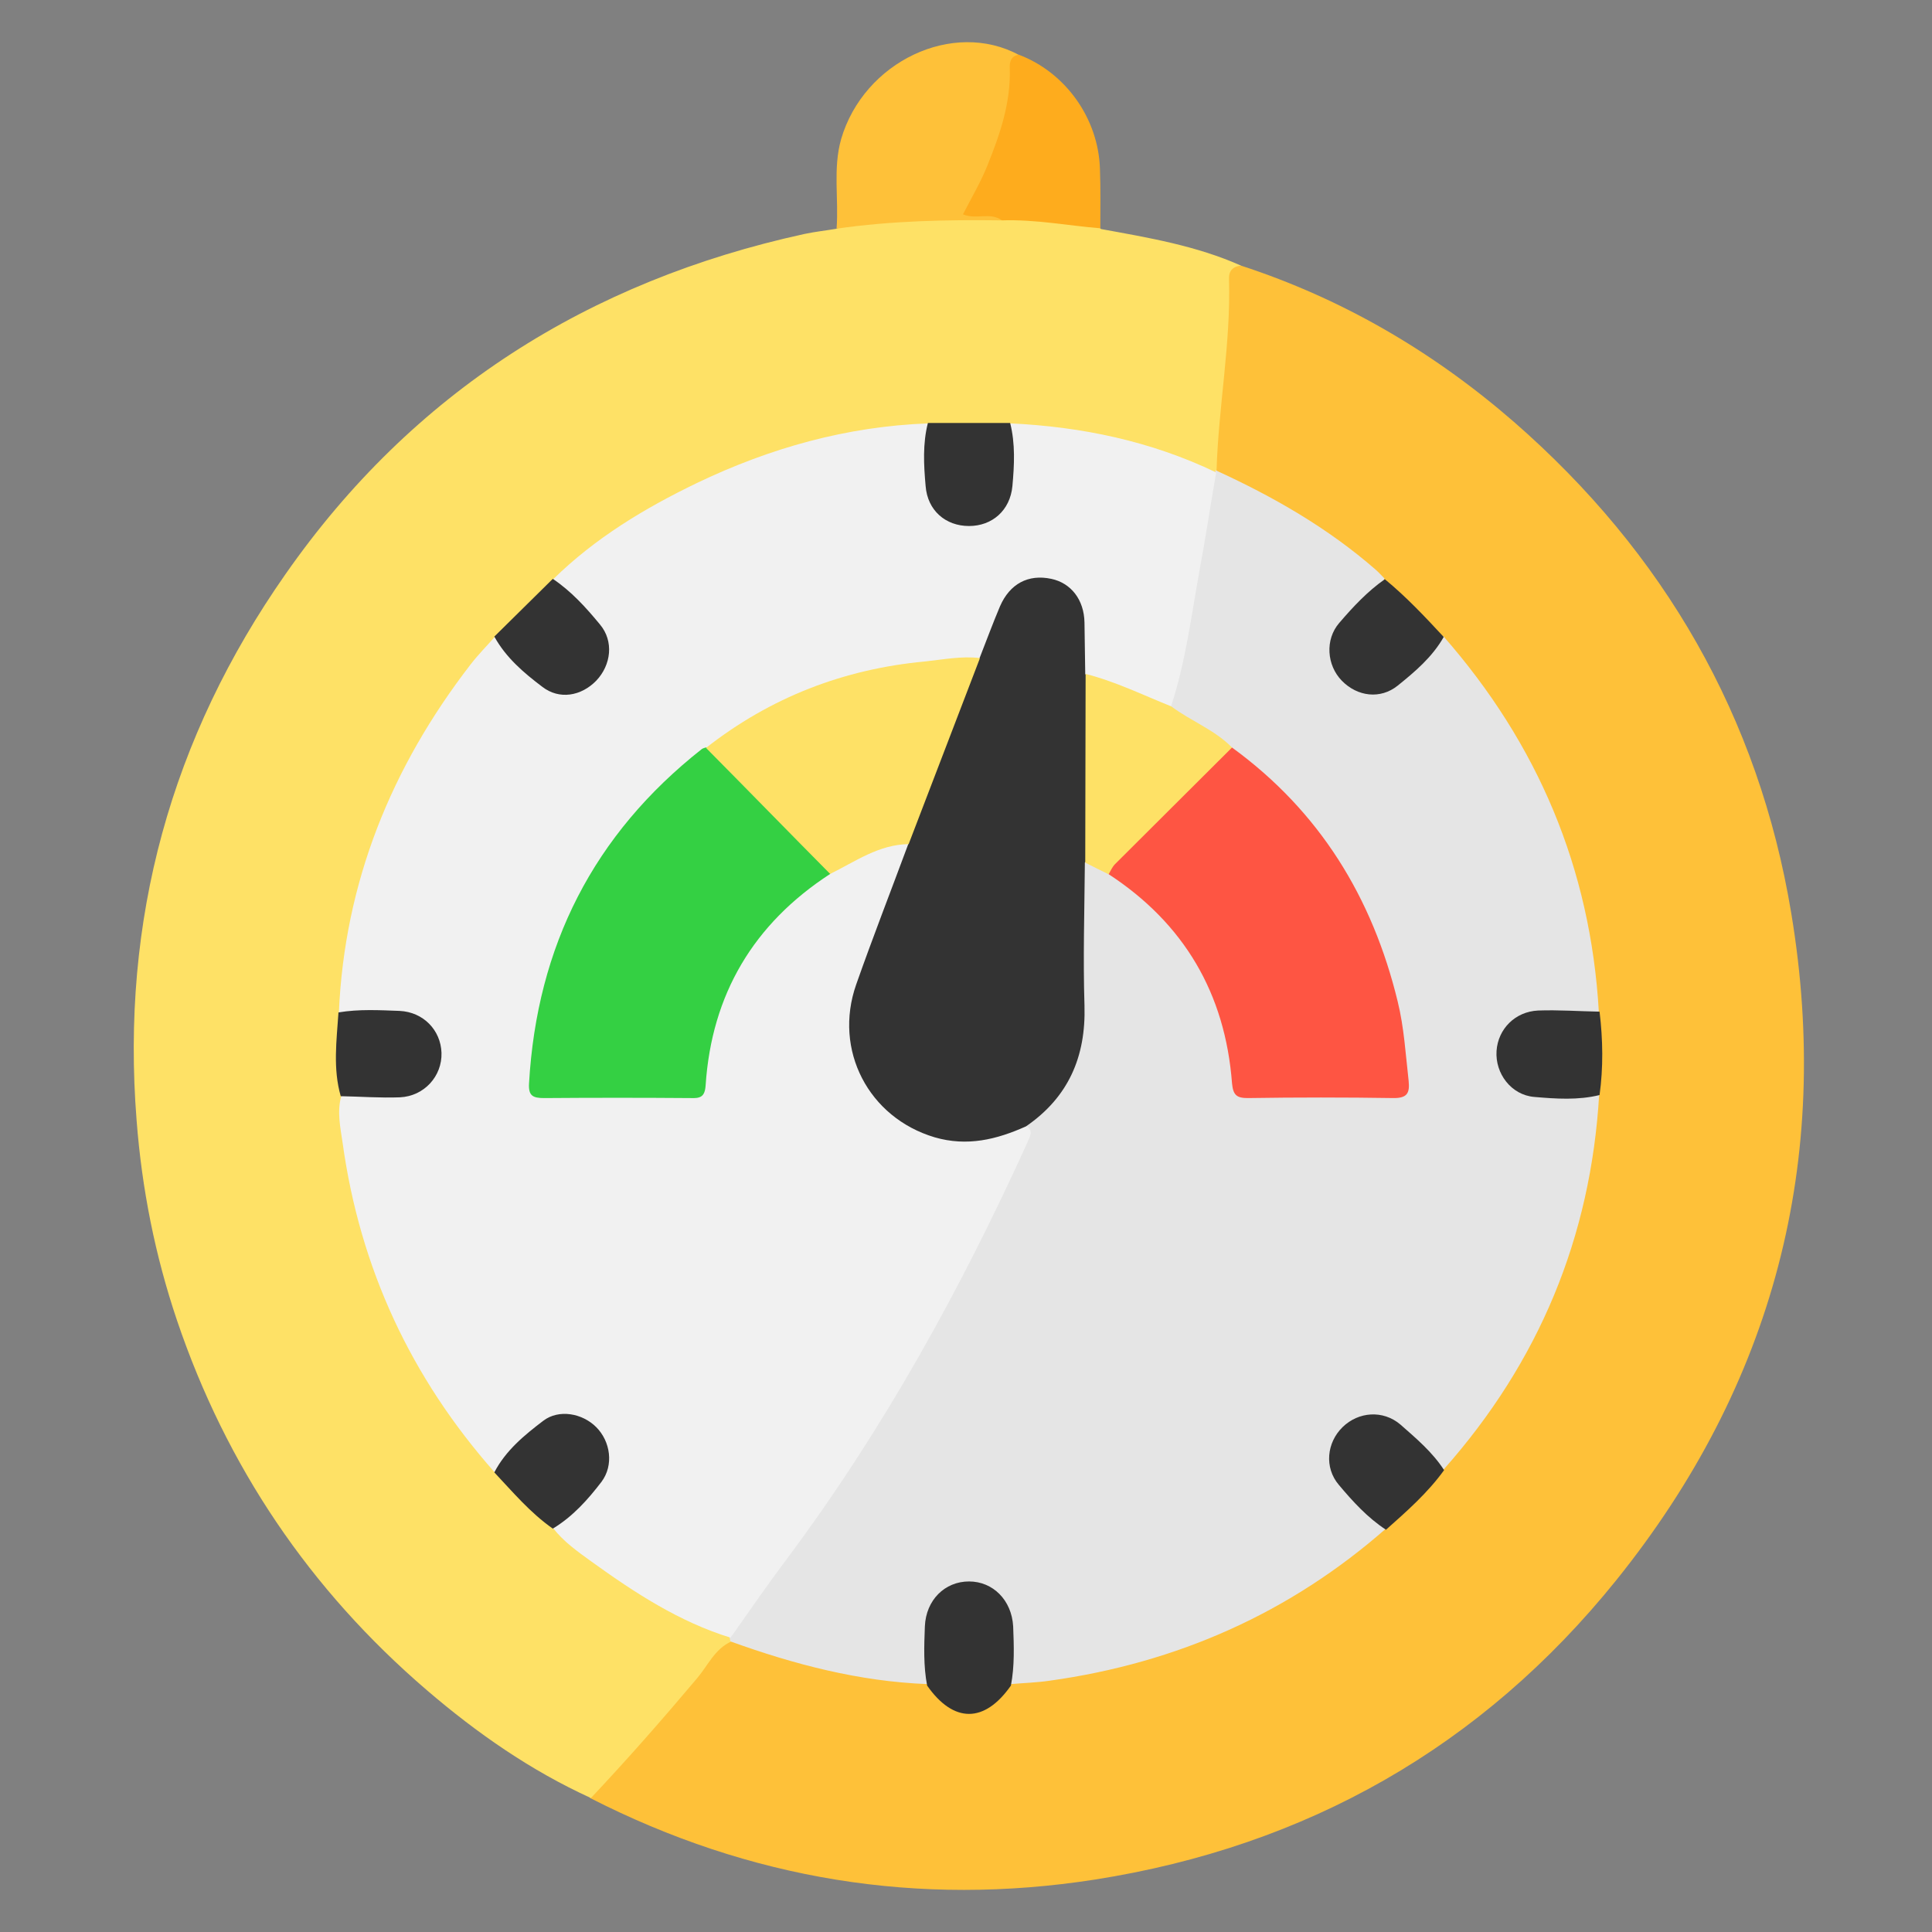
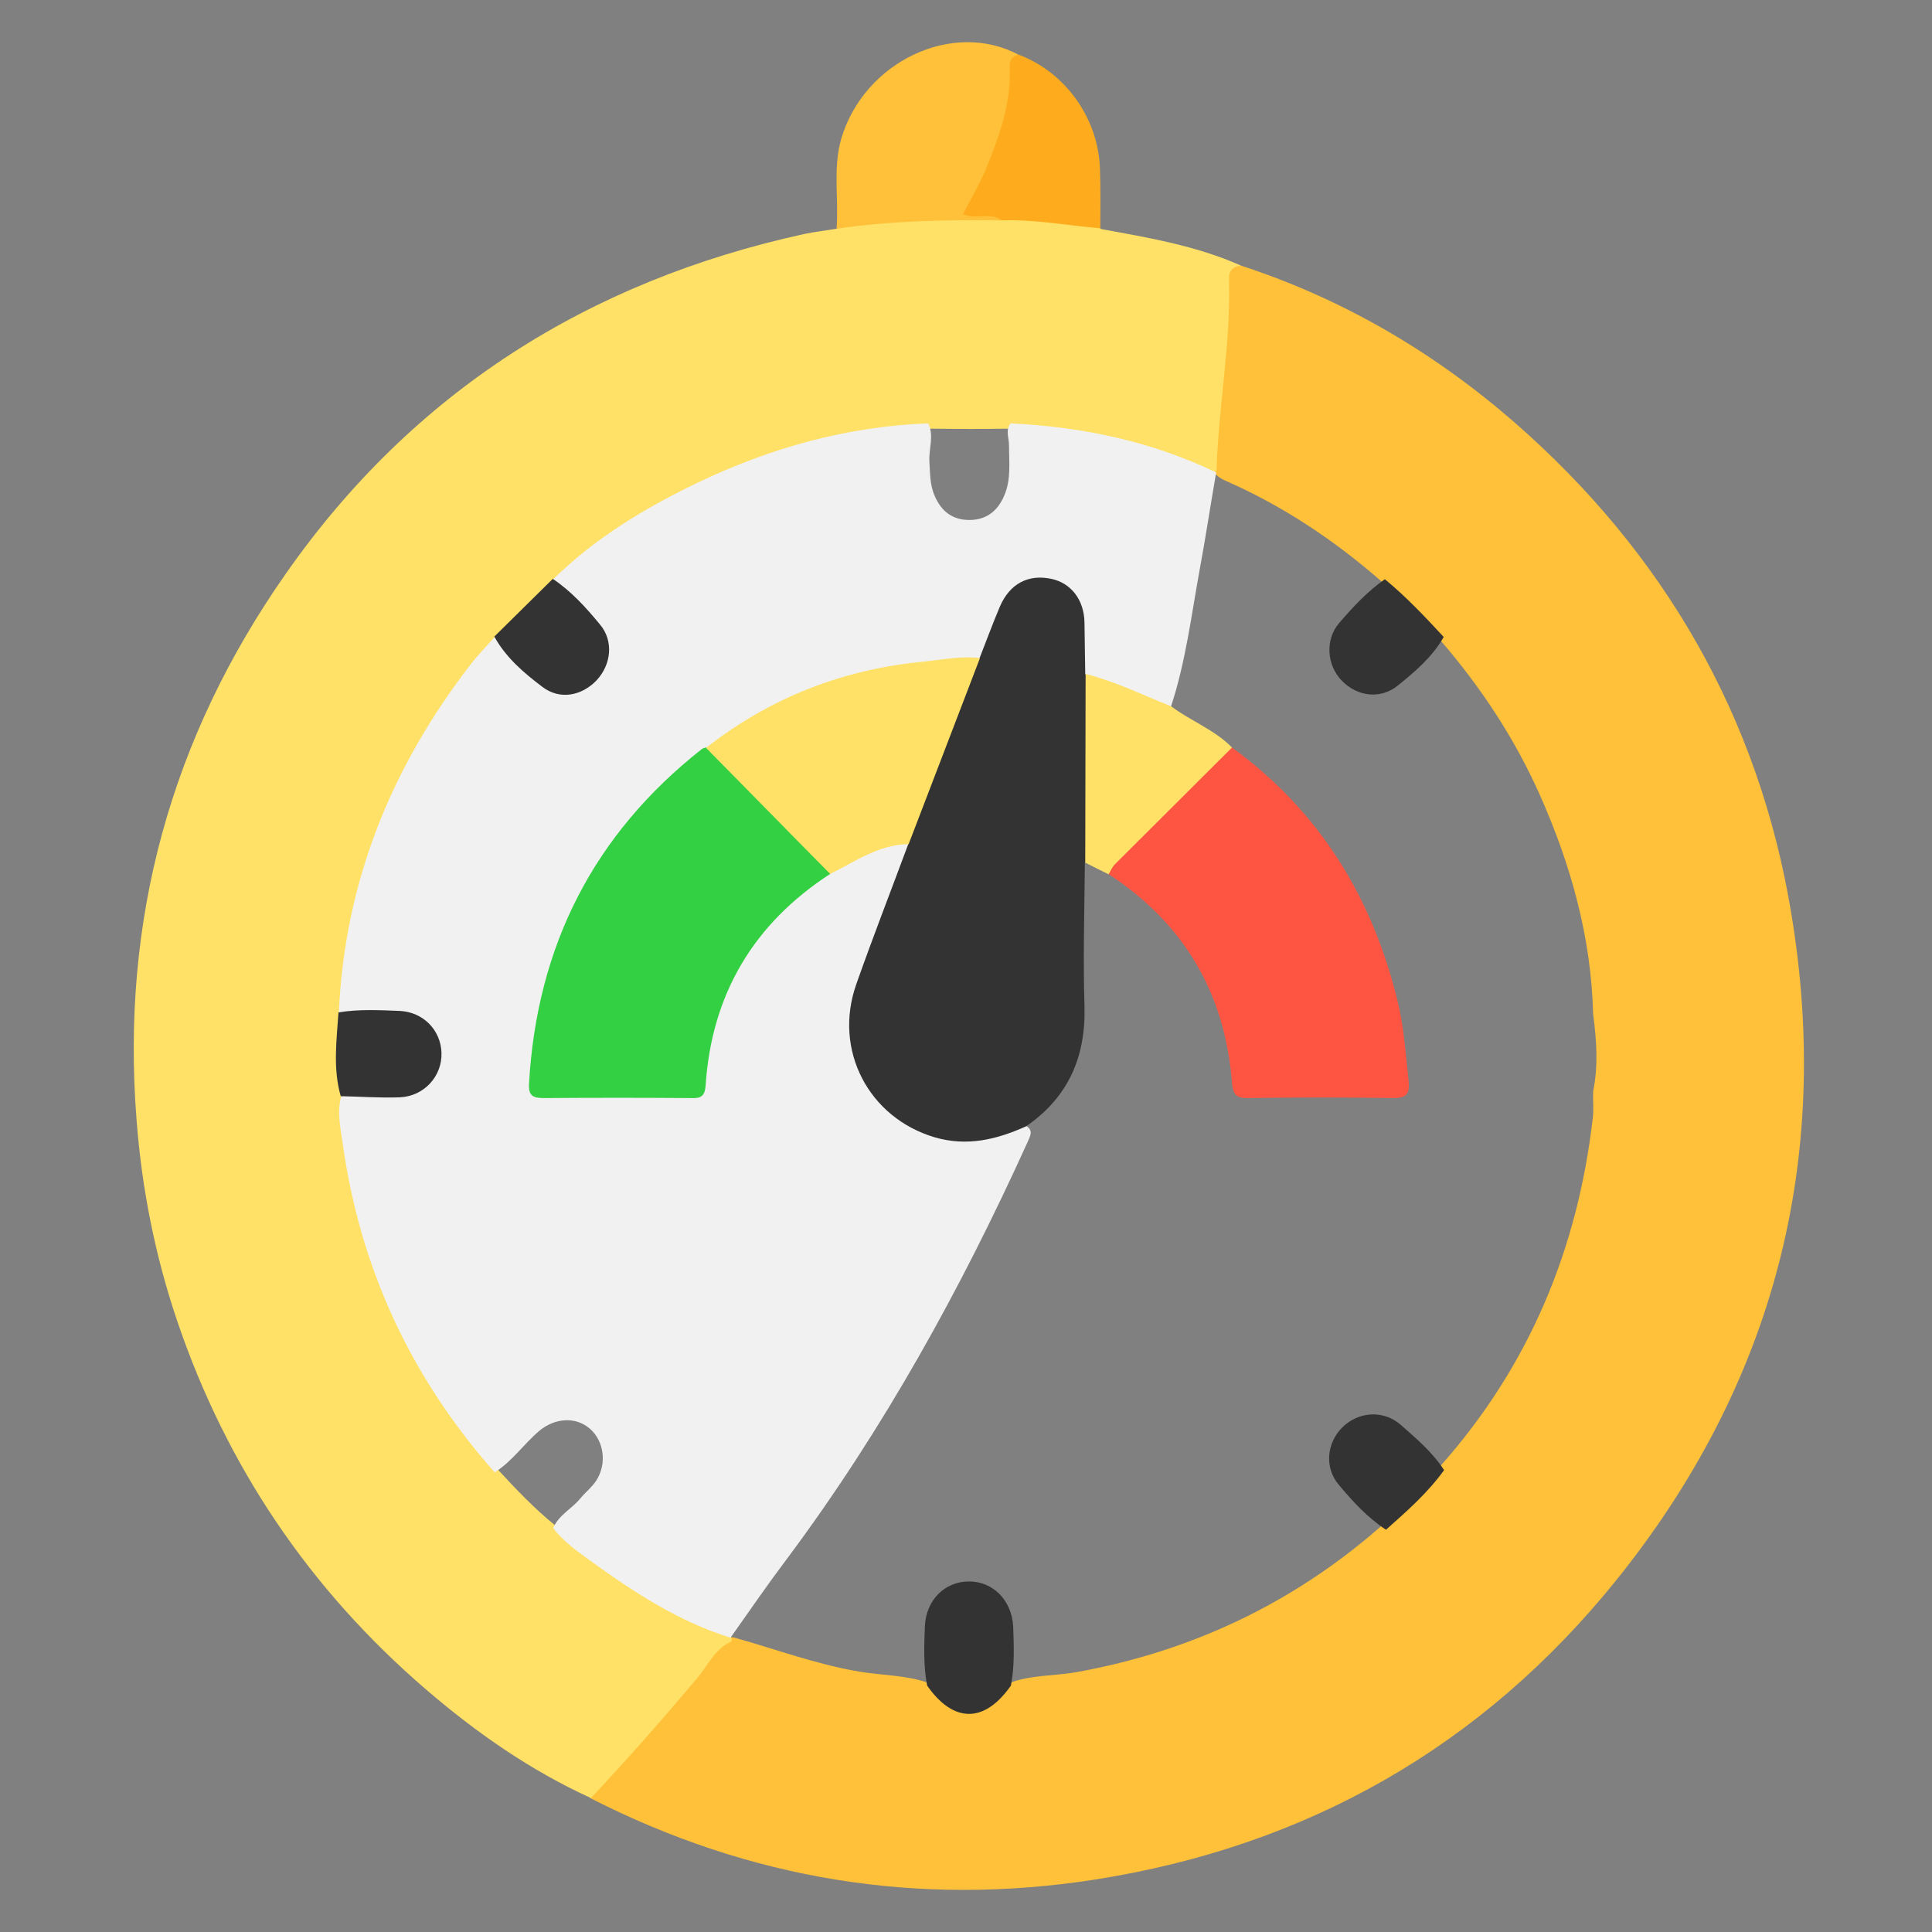
<svg xmlns="http://www.w3.org/2000/svg" version="1.1" id="Capa_1" x="0px" y="0px" viewBox="0 0 512 512" style="enable-background:new 0 0 512 512;" xml:space="preserve">
  <rect x="0" y="0" width="512" height="512" fill="#808080" stroke="none" />
  <style type="text/css">
	.st0{fill:#FEC139;}
	.st1{fill:#FEE166;}
	.st2{fill:#FEAC1D;}
	.st3{fill:#E5E5E5;}
	.st4{fill:#333333;}
	.st5{fill:#F1F1F1;}
	.st6{fill:#FE5543;}
	.st7{fill:#34D043;}
</style>
  <g>
    <path class="st0" d="M328.9,70.4c27,8.8,51,22.9,72.3,41.4c39.8,34.7,64.9,78.2,73.5,130.2c10.9,65.6-4.7,125-46.4,176.8   c-35.6,44.2-82.1,70.5-138.1,79.3c-46.8,7.3-91.5,0-133.8-21.6c-0.6-1.9,0.8-3.1,1.9-4.2c10.8-10.8,20.2-22.7,29.9-34.4   c1.6-1.9,3.1-4.1,6.1-4c11.2,3.1,22,7.2,33.5,9.1c5.9,1,11.9,0.9,17.7,2.8c0.7,0.3,1.3,0.7,1.8,1.2c7.8,7.3,11.1,7.3,18.7,0   c0.4-0.4,0.9-0.7,1.3-0.9c5.8-2.3,12.1-1.9,18.2-3c30.2-5.5,56.9-18.1,80-38.2c6.1-4.9,11.7-10.3,16.4-16.6   c23.3-26.3,36.2-57.2,40.2-92c0.3-2.3,0-4.7,0.1-7.1c1.4-6.8,0.9-13.6,0-20.4c-0.5-20.4-5.9-39.7-14.2-58.3   c-6.6-14.8-15.5-28.3-26.1-40.6c-5.1-5.5-10.5-10.8-16-16c-12.4-10.8-25.9-19.8-40.9-26.4c-1.9-0.8-3.5-1.9-4.1-4.1   c-1.1-4.6,0.3-9,0.6-13.6c0.8-11.2,2.3-22.4,2.3-33.7C324.1,73.5,323.8,69.5,328.9,70.4z" />
    <path class="st1" d="M328.9,70.4c-2.2,0.2-3.3,1.4-3.2,3.6c0.5,17-2.8,33.8-3.3,50.7c-0.2,0.2-0.5,0.4-0.7,0.6   c-7.3-1.5-14.1-4.7-21.3-6.5c-11-2.8-22-4.8-33.3-5.2c-6.6,0.1-13.3,0.1-19.9,0c-16.7,0.1-32.7,3.9-48.2,9.7   c-18.9,7-35.9,17.3-51.1,30.5c-5.6,5.2-10.9,10.7-16.3,16.2c-22.9,26-35.8,56.3-40.2,90.5c-0.3,2.7-0.1,5.4-0.1,8.2   c-0.9,7.3-1.3,14.5,0.4,21.8c-1.1,9.8,1.2,19.2,3.5,28.5c6.2,24.8,17.1,47.4,33.9,66.9c0.9,1.1,1.7,2.3,2.7,3.4   c4.9,5.3,9.8,10.5,15.4,15c13.4,13,29.7,21.5,46.3,29.3c0.3,0.3,0.4,0.6,0.4,0.9c0,0.3,0,0.5-0.1,0.5c-4.4,2-6.2,6.4-9.1,9.8   c-9.1,10.8-18.4,21.4-28.1,31.7c-16-7.3-30.2-17.2-43.5-28.6c-31-26.6-53.1-59.3-66.2-98c-5.8-17.2-9.3-34.8-10.7-53   c-4.2-53.1,9.1-101.4,39.5-144.8C109.3,104,155.9,74.5,213.2,62c2.8-0.6,5.7-0.9,8.6-1.4c6.8-3.9,14.4-3.1,21.7-3.7   c7.2-0.6,14.5,0.3,21.8,0c6.9-0.6,13.7,0.8,20.6,1.4c2.2,0.2,4.3,0.9,5.9,2.4C304.4,63,317,65.1,328.9,70.4z" />
    <path class="st0" d="M265.5,58.4c-14.6-0.2-29.2,0.1-43.8,2.2c0.6-7.9-1-15.9,1.2-23.7c6-20.6,29.7-31.8,47.2-22.3   c-1.5,5.8-1.2,11.9-2.9,17.7c-2.3,7.9-5.4,15.4-9.4,22.6C260,57.4,264.5,54.1,265.5,58.4z" />
    <path class="st2" d="M265.5,58.4c-3.1-2.3-6.8-0.1-10.3-1.6c2.2-4.3,4.7-8.5,6.5-13c3.3-8.2,6.2-16.6,5.9-25.7   c-0.1-1.8,0.4-3.3,2.4-3.6c12.4,4.7,21.1,16.9,21.5,30.3c0.2,5.2,0.1,10.5,0.1,15.7C283,59.8,274.4,58.1,265.5,58.4z" />
-     <path class="st3" d="M193.6,435c-0.1-0.3-0.2-0.6-0.2-0.9c-1-2.5,0.9-4.1,2.2-5.7c29.9-38.4,54.5-80,74.5-124.3   c1-2.2,1.1-4.6,1.8-6.8c1.7-2.4,4.1-4.1,6-6.3c5.4-6.2,7.7-13.5,7.8-21.6c0.1-11.1,0-22.2,0-33.2c0-2.3-0.2-4.7,0.8-7   c3.3-2.9,5.4,0.6,8.1,1.5c19.2,12.1,29.8,29.7,33,52c1,6.8,1.1,6.8,7.7,6.8c9.8,0,19.6,0,29.4,0c6.9,0,6.8,0,6.4-6.8   c-1.3-23.2-9.7-43.8-23.7-62.2c-6.1-8-13.3-14.9-21.2-21.1c-4-3.4-8.5-6-13.1-8.7c-1.7-1-3.6-1.8-3.6-4.3   c3.6-18.9,7.5-37.8,10-56.9c0.2-1.8,0.5-3.7,2.6-4.4c0,0,0-0.5,0-0.5c15.3,7,29.8,15.3,42.5,26.4c0.8,0.7,1.5,1.5,2.3,2.3   c-1.7,4.5-5.8,6.8-8.8,10.1c-2.1,2.4-3.9,4.7-4,8c-0.1,3.9,0.9,7.2,4.4,9.3c3.6,2.3,7.2,2,10.7-0.2c3.7-2.4,6.4-5.9,9.6-8.8   c1.2-1.1,2-2.6,3.7-3.1c25,28.5,39,61.5,41.2,99.4c-2.6,1.9-5.6,1.2-8.4,1.3c-2.5,0.1-5.1-0.1-7.6,0.1c-5.3,0.6-9.5,4.8-9.5,9.5   c0,5,3.6,9.1,9,10c3.6,0.6,7.2,0.2,10.8,0.3c1.9,0,4-0.6,5.8,0.8c-2.2,37.9-16,71-41.2,99.4c-4.8-2.2-7.4-6.7-11.2-10   c-4.6-4-10.3-4.4-14.2-0.9c-4.5,4.1-4.4,10.3,0,15.5c3.2,3.8,7.8,6.4,10.2,11c-25.6,22.5-55.5,35.7-89.2,40.4   c-3.4,0.5-6.8,0.6-10.3,0.9c-1.7-1.5-0.8-3.4-0.7-5.1c0.2-3.8,0.5-7.6-0.2-11.4c-1-5.6-5.4-9.7-10.2-9.7c-4.8,0-9.2,4.1-10.2,9.7   c-0.7,3.8-0.4,7.6-0.2,11.4c0.1,1.7,1,3.6-0.7,5.1C227.7,445.6,210.5,441.1,193.6,435z" />
    <path class="st4" d="M245.7,446.7c-1-5.2-0.8-10.5-0.6-15.7c0.3-7,5.3-11.9,11.7-11.9c6.3,0,11.3,4.9,11.7,11.9   c0.2,5.2,0.4,10.5-0.6,15.7C260.9,456.7,252.7,456.7,245.7,446.7z" />
    <path class="st4" d="M367.3,405.4c-4.9-3.2-8.8-7.5-12.5-11.9c-3.9-4.6-3.2-11.2,1-15.3c4.2-4.1,10.7-4.6,15.3-0.7   c4.2,3.7,8.5,7.3,11.6,12.1C378.3,395.7,372.8,400.5,367.3,405.4z" />
-     <path class="st4" d="M423.9,290.2c-5.7,1.4-11.5,1-17.3,0.5c-6.1-0.5-10.4-6.2-10-12.2c0.4-5.8,4.9-10.4,11-10.7   c5.4-0.2,10.8,0.2,16.3,0.3C424.8,275.6,424.9,282.9,423.9,290.2z" />
    <path class="st4" d="M382.6,168.8c-3,5.3-7.6,9.2-12.2,12.9c-4.6,3.7-10.7,2.9-14.8-1.3c-4-4.1-4.5-10.9-0.7-15.3   c3.6-4.2,7.5-8.4,12.1-11.6C372.6,158.1,377.6,163.4,382.6,168.8z" />
    <path class="st5" d="M322.3,125.2c-1.5,8.6-2.8,17.3-4.4,25.9c-2.2,12.1-3.7,24.4-7.6,36.2c-1,0.7-2.2,0.6-3.1,0.1   c-6.7-3.2-14.1-4.7-20.3-8.8c-1.7-3.8-0.8-7.9-1-11.8c-0.3-6.6-2.8-10.6-7.6-11.7c-5.6-1.2-9.6,1.3-12.6,7.8   c-1.8,3.9-2.3,8.4-5.5,11.7c-3.9,1.7-8.2,1.6-12.3,1.8c-22.4,1.5-42.2,9.8-60.2,22.7c-26.6,20.7-42,47.6-45.2,81.3   c-0.8,9-0.7,9,8.3,9c9.3,0,18.5-0.2,27.8,0.1c4.7,0.1,6.7-1.2,7.3-6.2c2.8-22.5,13.5-40.4,32.9-52.6c5.1-3.3,10.5-5.7,16.2-7.6   c2.2-0.7,4.6-1.8,6.2,1.1c0.2,5.7-3,10.4-4.7,15.4c-2.6,7.3-5.7,14.5-8.1,21.9c-3.6,11.2-2,21.4,6.6,30c8.7,8.7,18.9,11.6,30.8,7.8   c2-0.6,3.9-2.2,6.2-0.9c2,1.3,0.9,2.8,0.3,4.3c-17.6,38.8-38.1,76-63.6,110.2c-5.2,6.9-10.1,14-15.1,21.1   c-13.6-4.2-25.4-11.9-36.9-20.2c-3.6-2.6-7.3-5.2-10.1-8.8c1.4-3.5,4.9-5.1,7.1-7.8c1.4-1.7,3.1-3,4.3-4.8   c2.9-4.5,2.1-10.5-1.7-13.8c-3.7-3.2-9.2-2.9-13.4,0.6c-4.1,3.5-7.2,8.1-11.8,11c-22.2-25.1-35.7-54.1-40.3-87.3   c-0.6-4.1-1.5-8.2-0.4-12.3c3.2-1.9,6.7-0.9,10.1-1.1c1.8-0.1,3.6,0,5.4-0.2c5.7-0.8,9.5-5,9.5-10.1c-0.1-4.9-4.4-8.9-10.1-9.5   c-5.2-0.6-10.5,1.2-15.5-1.3c1.5-34.6,13.9-65.1,34.9-92.3c2-2.6,4.3-4.9,6.4-7.3c4.5,3.2,7.5,7.8,11.9,11.1c6.7,5,15,2.4,16.8-5.2   c1-4.2-1-7.3-3.6-10.3c-3.1-3.7-7.6-6.2-9.6-10.9c11.1-10.9,24.2-18.8,38.1-25.5c19.4-9.3,39.7-15,61.3-15.8   c1.6,3.3,0.1,6.7,0.3,10.1c0.2,3.1,0.1,6.2,1.4,9.1c1.7,4,4.6,6.4,9.2,6.4c4.5,0,7.5-2.4,9.2-6.4c1.9-4.3,1.3-8.9,1.3-13.4   c0-1.9-1-4,0.4-5.8C286.7,113.1,305,116.9,322.3,125.2z" />
-     <path class="st4" d="M267.7,112.1c1.4,5.5,1.1,11.2,0.6,16.7c-0.6,6.5-5.4,10.6-11.5,10.6c-6.2,0-11-4.1-11.5-10.6   c-0.5-5.6-0.8-11.2,0.6-16.7C253.2,112.1,260.4,112.1,267.7,112.1z" />
    <path class="st4" d="M146.5,153.4c4.9,3.3,8.8,7.6,12.5,12.1c3.7,4.4,3,10.7-1,14.9c-4,4.1-9.8,5.1-14.3,1.6   c-4.9-3.7-9.6-7.7-12.7-13.3C136.2,163.6,141.3,158.5,146.5,153.4z" />
-     <path class="st4" d="M131,390.2c3-5.8,8-9.9,13-13.7c4.1-3.1,10.3-2,14,1.7c3.8,3.8,4.7,10.1,1.4,14.5c-3.6,4.7-7.6,9.2-12.9,12.4   C140.5,400.9,135.9,395.4,131,390.2z" />
    <path class="st4" d="M89.7,268.3c5.4-0.9,10.8-0.6,16.2-0.4c6.3,0.3,10.9,5.1,11.1,11.1c0.2,6.2-4.6,11.5-11,11.8   c-5.2,0.2-10.5-0.2-15.7-0.3C88.2,283.2,89.2,275.8,89.7,268.3z" />
    <path class="st4" d="M271.9,298.5c-7.8,3.5-15.6,5.4-24.2,2.9c-17.5-5.2-26.9-23.1-20.8-40.5c4.4-12.5,9.2-24.8,13.8-37.2   c-0.4-5,2.4-9,3.9-13.4c3.6-10.4,7.9-20.6,11.7-31.1c0.7-1.9,1.4-3.8,3.3-4.8c1.8-4.6,3.5-9.2,5.4-13.7c2.6-6,7.5-8.6,13.6-7.3   c5.2,1.1,8.7,5.5,8.8,11.6c0.1,4.5,0.1,9.1,0.2,13.6c1.4,1.9,1.5,4.1,1.5,6.2c0,12.5,0.1,25,0,37.6c0,2.2,0.1,4.4-1.6,6.2   c-0.1,12.6-0.5,25.3-0.1,37.9C287.8,280.1,283.1,290.8,271.9,298.5z" />
    <path class="st6" d="M326.5,198.1c23.2,16.9,37.2,39.7,43.9,67.3c1.7,6.9,2.1,14,2.9,21c0.3,3.1-0.2,4.6-3.9,4.6   c-12.9-0.2-25.8-0.2-38.7,0c-3,0-3.9-0.8-4.2-3.9c-1.8-23.8-12.7-42.4-32.8-55.5c-1-1.9,0.3-3.1,1.4-4.3c9.2-9.4,18.6-18.7,28-28   C324,198.6,325.1,197.8,326.5,198.1z" />
    <path class="st1" d="M326.5,198.1c-10.3,10.3-20.7,20.6-31,30.9c-0.7,0.7-1.2,1.8-1.7,2.7c-2.1-1-4.2-2.1-6.2-3.1   c0-16.7,0.1-33.3,0.1-50c7.9,2,15.2,5.6,22.7,8.6C315.6,191.1,321.9,193.4,326.5,198.1z" />
    <path class="st7" d="M220,231.6c-20.3,13.2-31.4,31.9-33,56c-0.2,3.1-1.4,3.5-4,3.4c-12.9-0.1-25.8-0.1-38.8,0c-3,0-4.2-0.6-4-3.9   c2.1-36.4,17.1-66,45.8-88.6c0.3-0.2,0.7-0.3,1-0.4c2.4-0.4,3.6,1.5,4.9,2.8c8.4,8.4,16.8,16.8,25.2,25.2   C218.7,227.6,220.7,229,220,231.6z" />
    <path class="st1" d="M220,231.6c-11-11.1-21.9-22.3-32.9-33.4c17.1-13.4,36.5-20.9,58-22.9c4.8-0.5,9.7-1.5,14.6-0.9   c-6.3,16.4-12.6,32.9-18.9,49.3C232.9,223.8,226.7,228.3,220,231.6z" />
  </g>
</svg>